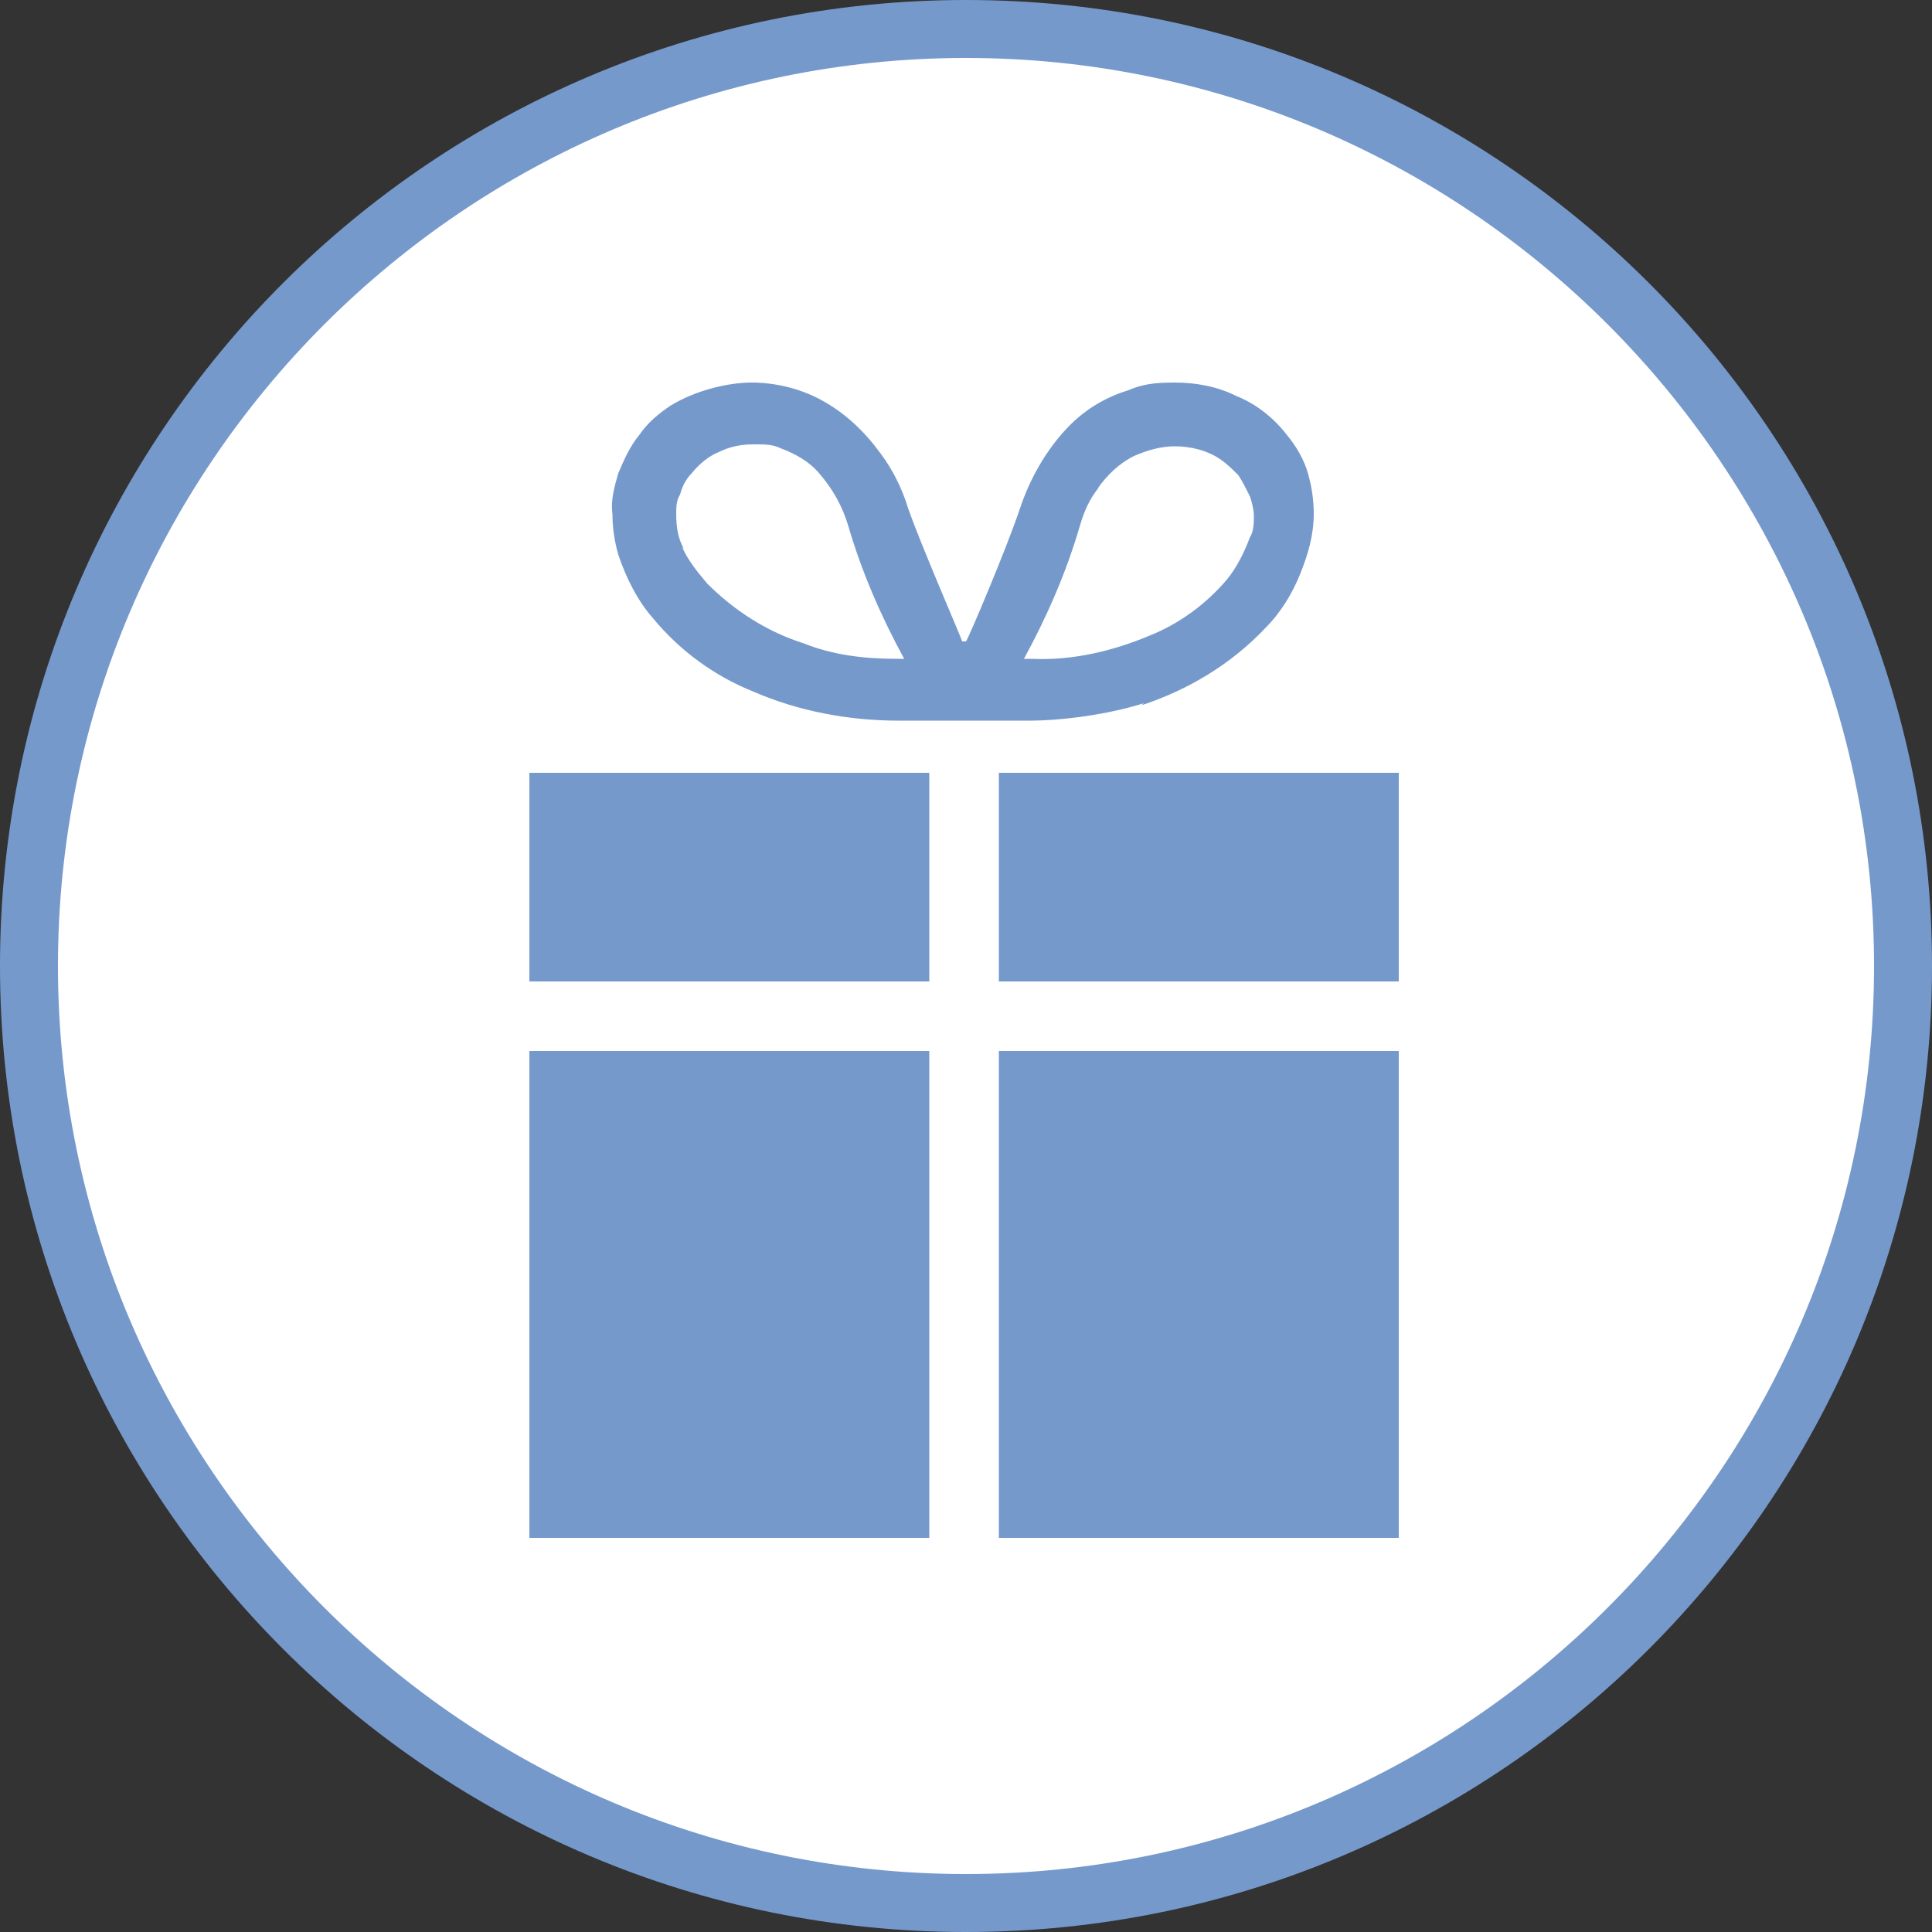
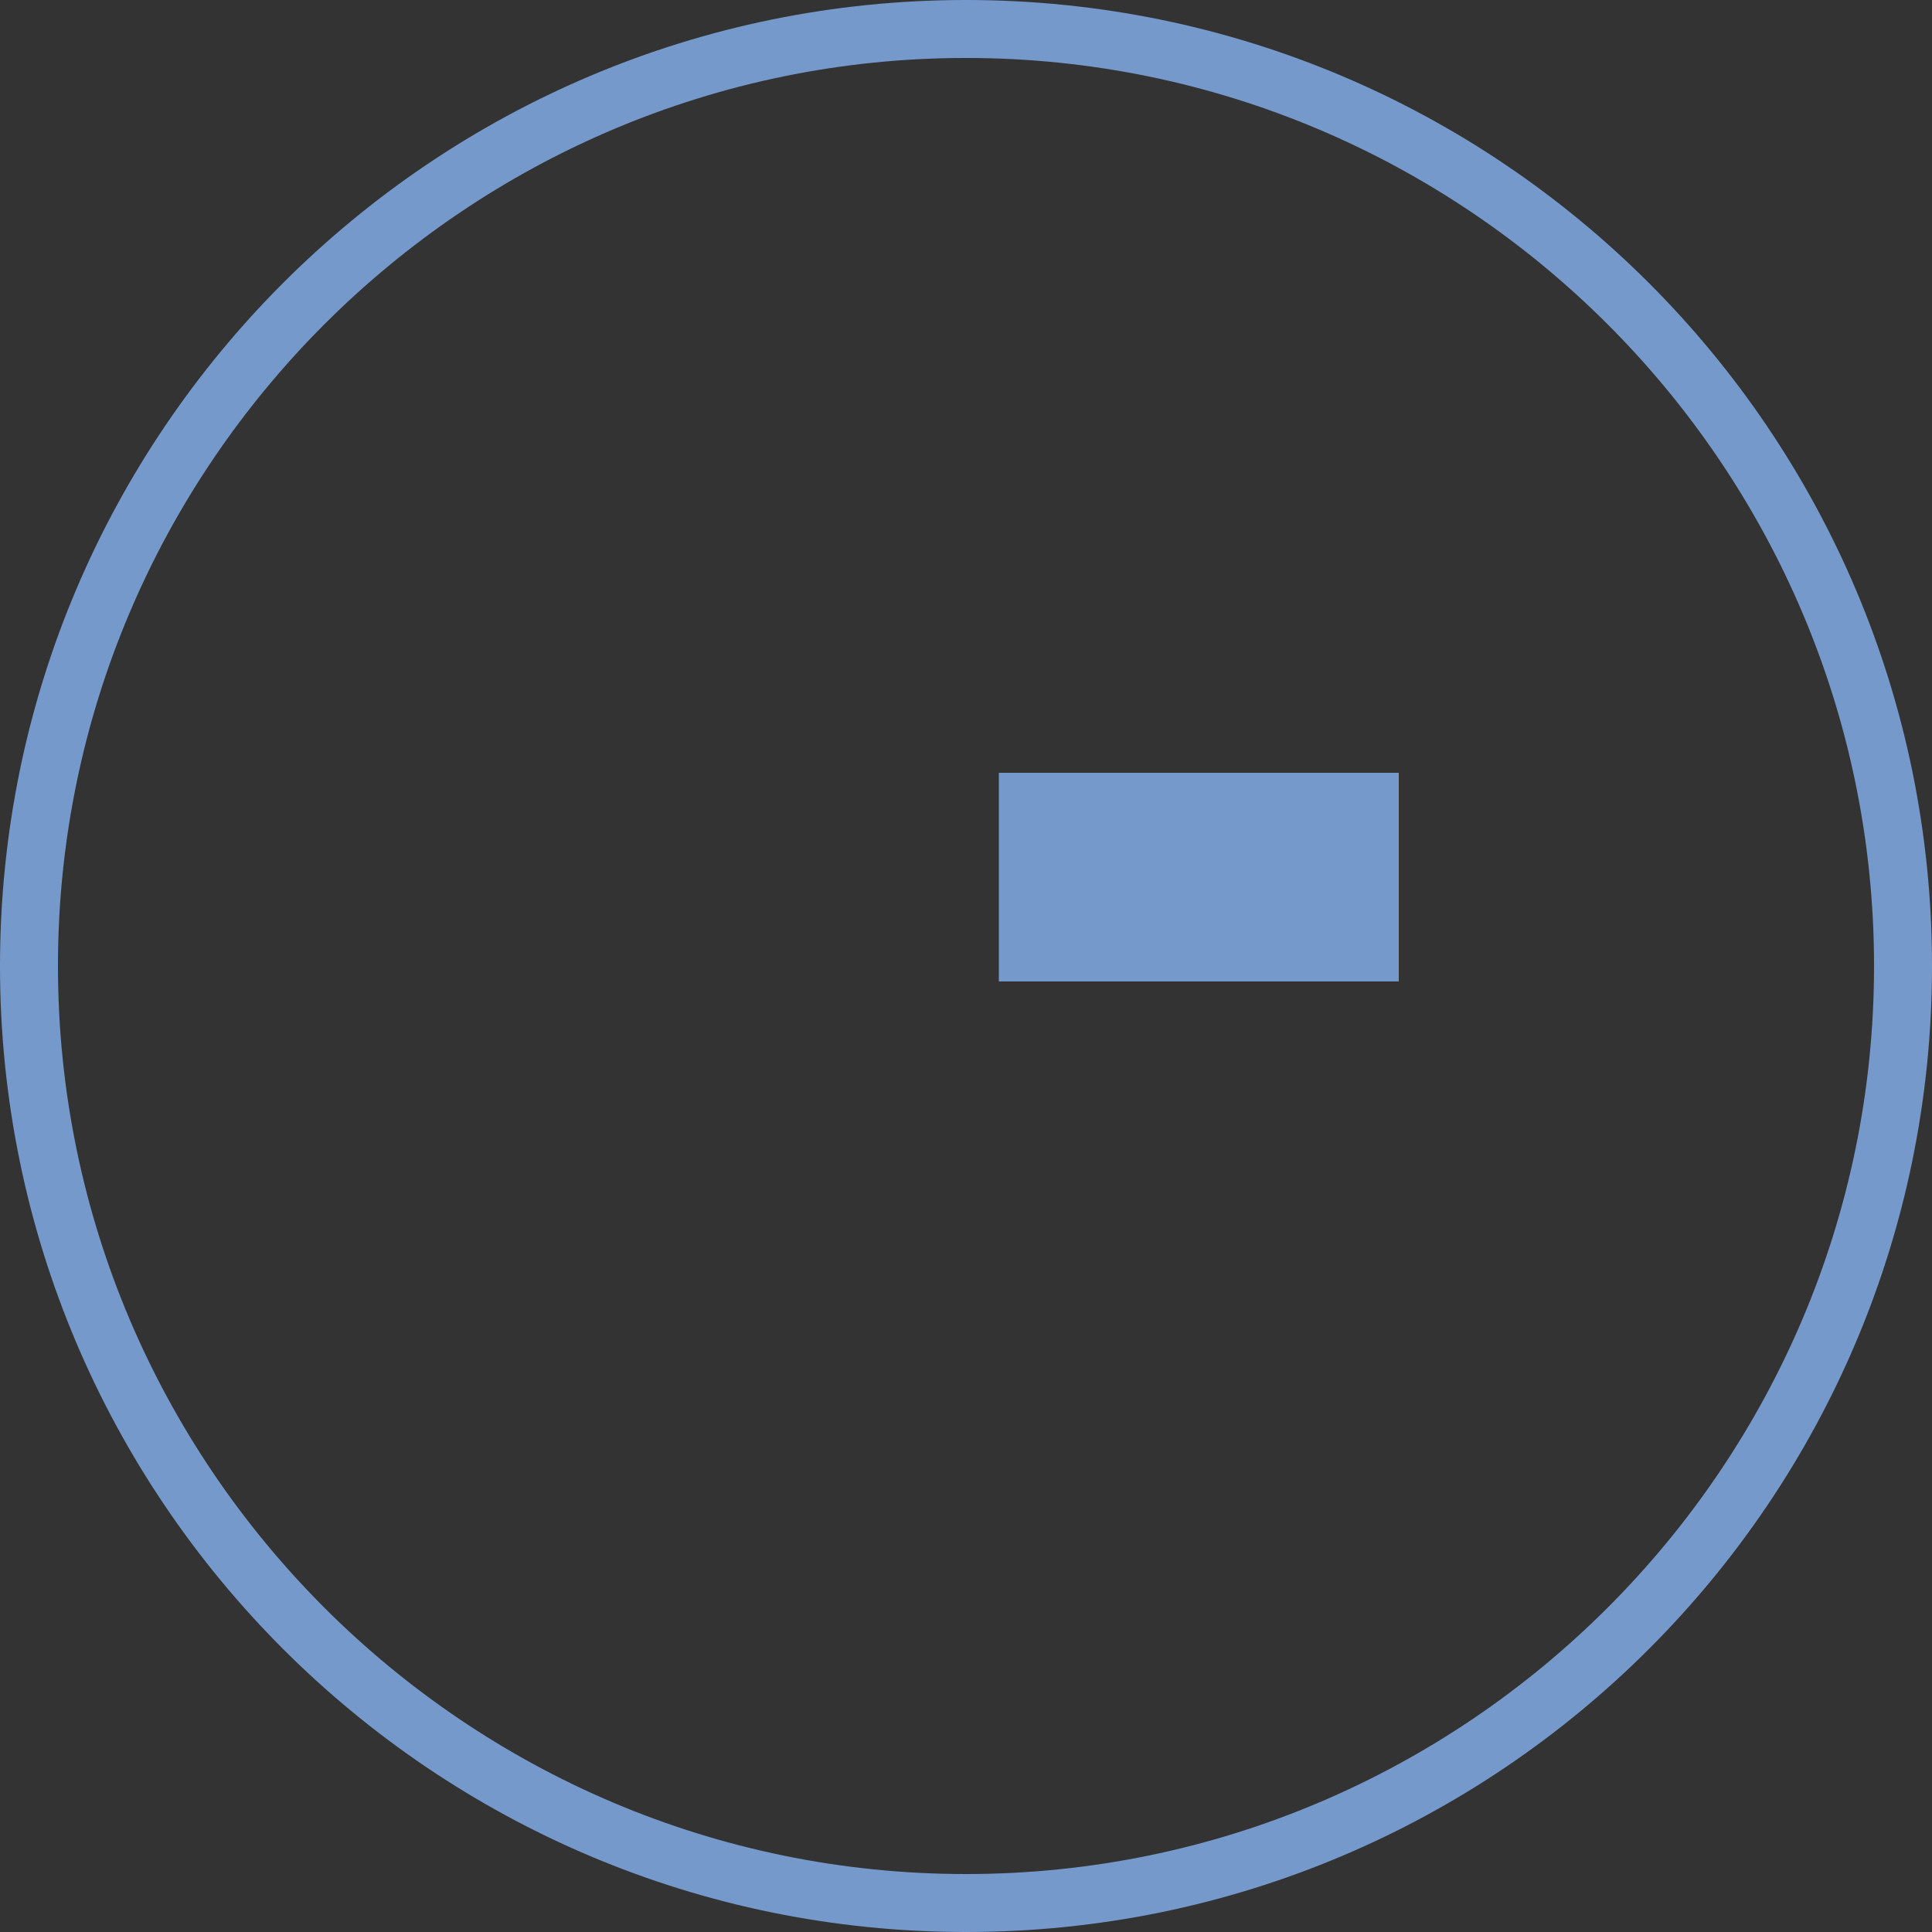
<svg xmlns="http://www.w3.org/2000/svg" id="_レイヤー_2" version="1.1" viewBox="0 0 100 100">
  <rect x="0" y="0" width="100" height="100" fill="#333333" stroke="none" />
  <defs>
    <style>
      .st0 {
        fill: #fff;
      }

      .st1 {
        fill: #7699cc;
      }
    </style>
  </defs>
-   <circle class="st0" cx="50.5" cy="50" r="48" />
  <g id="_レイヤー_1-2">
    <g>
      <path class="st1" d="M50,3c25.9,0,47,21.1,47,47s-21.1,47-47,47S3,75.9,3,50,24.1,3,50,3M50,0C22.4,0,0,22.4,0,50s22.4,50,50,50,50-22.4,50-50S77.6,0,50,0h0Z" />
      <g id="_誕生日プレゼントのアイコン">
-         <path id="_パス_154" class="st1" d="M59.1,36.5c2.4-.8,4.6-2.1,6.4-4,.8-.8,1.4-1.8,1.8-2.8.4-1,.7-2,.7-3.1,0-.7-.1-1.4-.3-2.1-.2-.7-.6-1.4-1.1-2-.7-.9-1.6-1.6-2.6-2-1-.5-2.1-.7-3.2-.7s-1.7.1-2.4.4c-1.3.4-2.4,1.1-3.3,2.1-1,1.1-1.8,2.5-2.3,4-.7,2.1-2.7,6.8-2.8,6.9h-.2c0-.1-2.1-4.9-2.8-6.9-.3-1-.8-2-1.4-2.8-.8-1.1-1.8-2.1-3.1-2.8-1.1-.6-2.4-.9-3.6-.9s-2.9.4-4.2,1.2c-.6.4-1.2.9-1.6,1.5-.5.6-.8,1.3-1.1,2-.2.7-.4,1.4-.3,2.1,0,.7.1,1.4.3,2.1.4,1.2,1,2.4,1.8,3.3,1.4,1.7,3.2,3,5.2,3.8,2.3,1,4.9,1.5,7.5,1.5,1.6,0,3.3,0,3.4,0,0,0,1.8,0,3.4,0s4-.3,5.9-.9h0ZM56.8,25.3c.5-.7,1.1-1.3,1.9-1.7.7-.3,1.4-.5,2.1-.5.8,0,1.7.2,2.4.7.3.2.6.5.9.8.2.3.4.7.6,1.1.1.3.2.7.2,1s0,.8-.2,1.1c-.3.8-.7,1.6-1.2,2.2-1.1,1.3-2.5,2.3-4,2.9-1.9.8-4,1.3-6.1,1.2h-.4c1.2-2.2,2.2-4.5,2.9-6.9.2-.7.5-1.4,1-2ZM35.4,28.4c-.3-.5-.4-1.1-.4-1.8,0-.3,0-.7.2-1h0c.1-.4.3-.8.6-1.1.4-.5.9-.9,1.4-1.1.6-.3,1.2-.4,1.8-.4s1,0,1.4.2c.8.3,1.5.7,2,1.3.7.8,1.2,1.7,1.5,2.7.7,2.4,1.7,4.7,2.9,6.9h-.4c-1.7,0-3.3-.2-4.8-.8-1.9-.6-3.6-1.7-5-3.1-.5-.6-1-1.2-1.3-1.9Z" />
        <path id="_パス_155" class="st1" d="M51.7,40v10.8h20.7v-10.8h-20.7Z" />
-         <path id="_パス_156" class="st1" d="M27.4,47.1v3.7h20.7v-10.8h-20.7v7.1h0Z" />
-         <rect id="_長方形_19" class="st1" x="51.7" y="54.4" width="20.7" height="25.2" />
-         <rect id="_長方形_20" class="st1" x="27.4" y="54.4" width="20.7" height="25.2" />
      </g>
    </g>
  </g>
</svg>